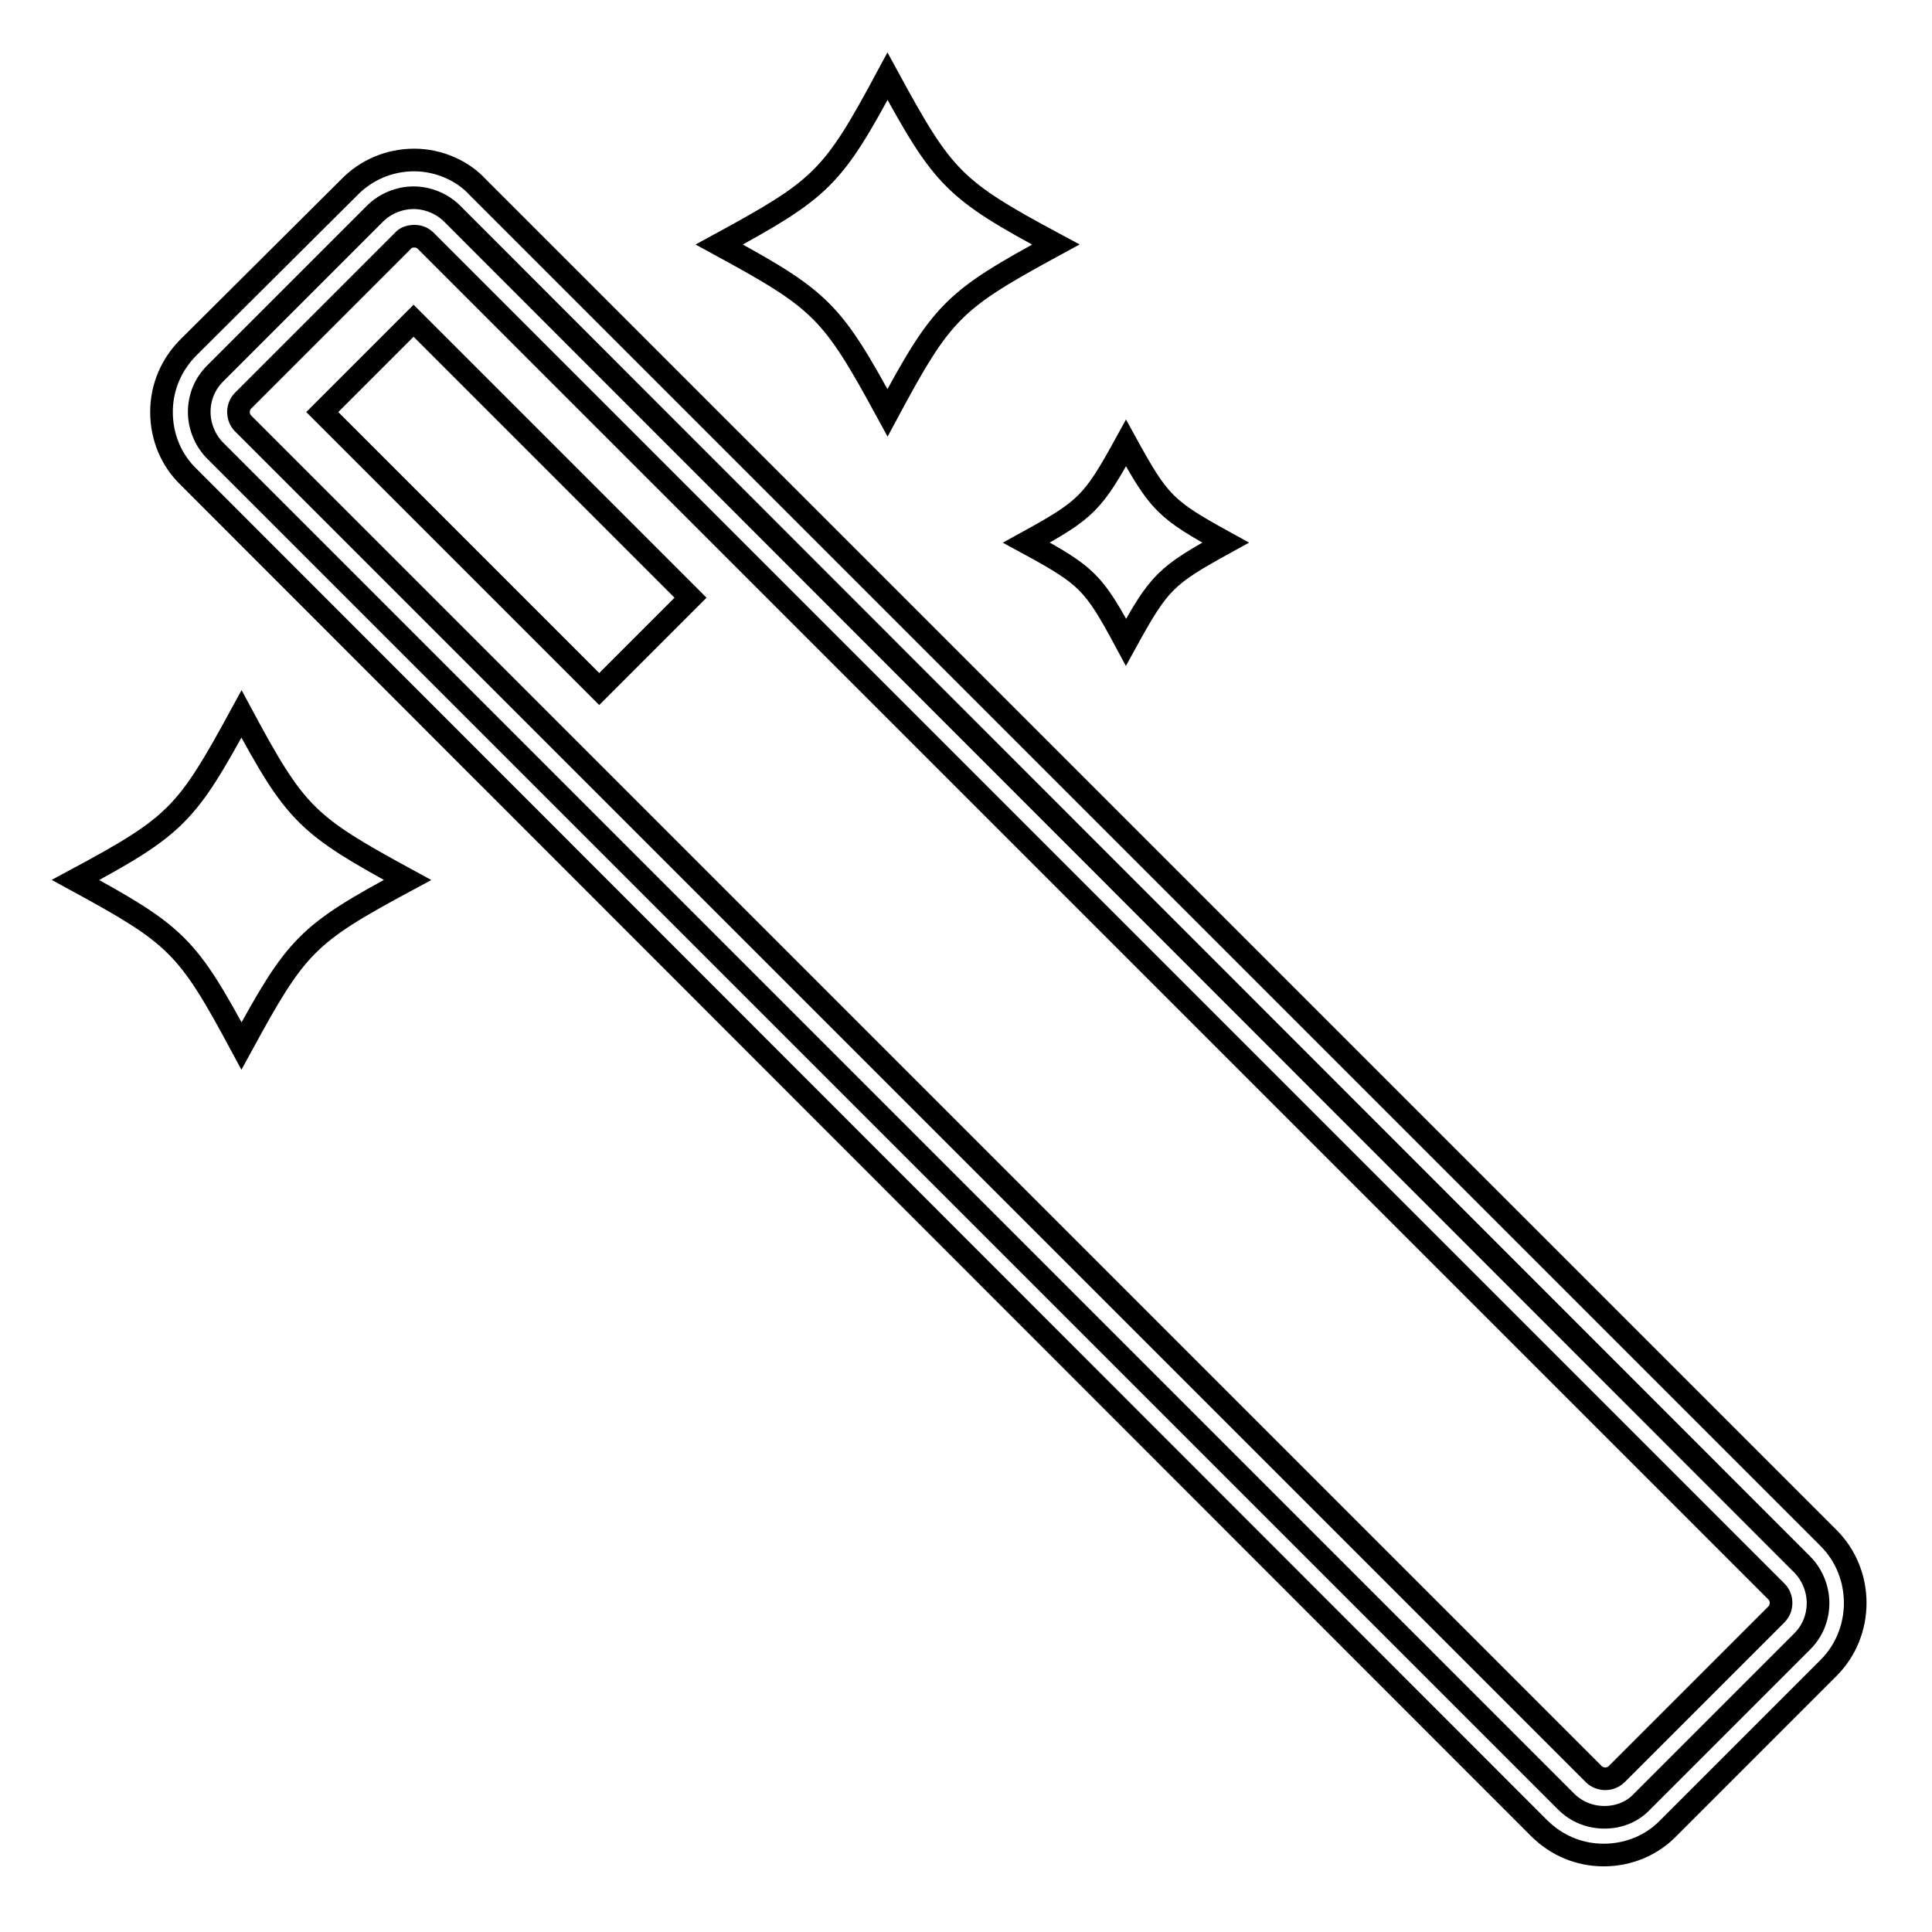
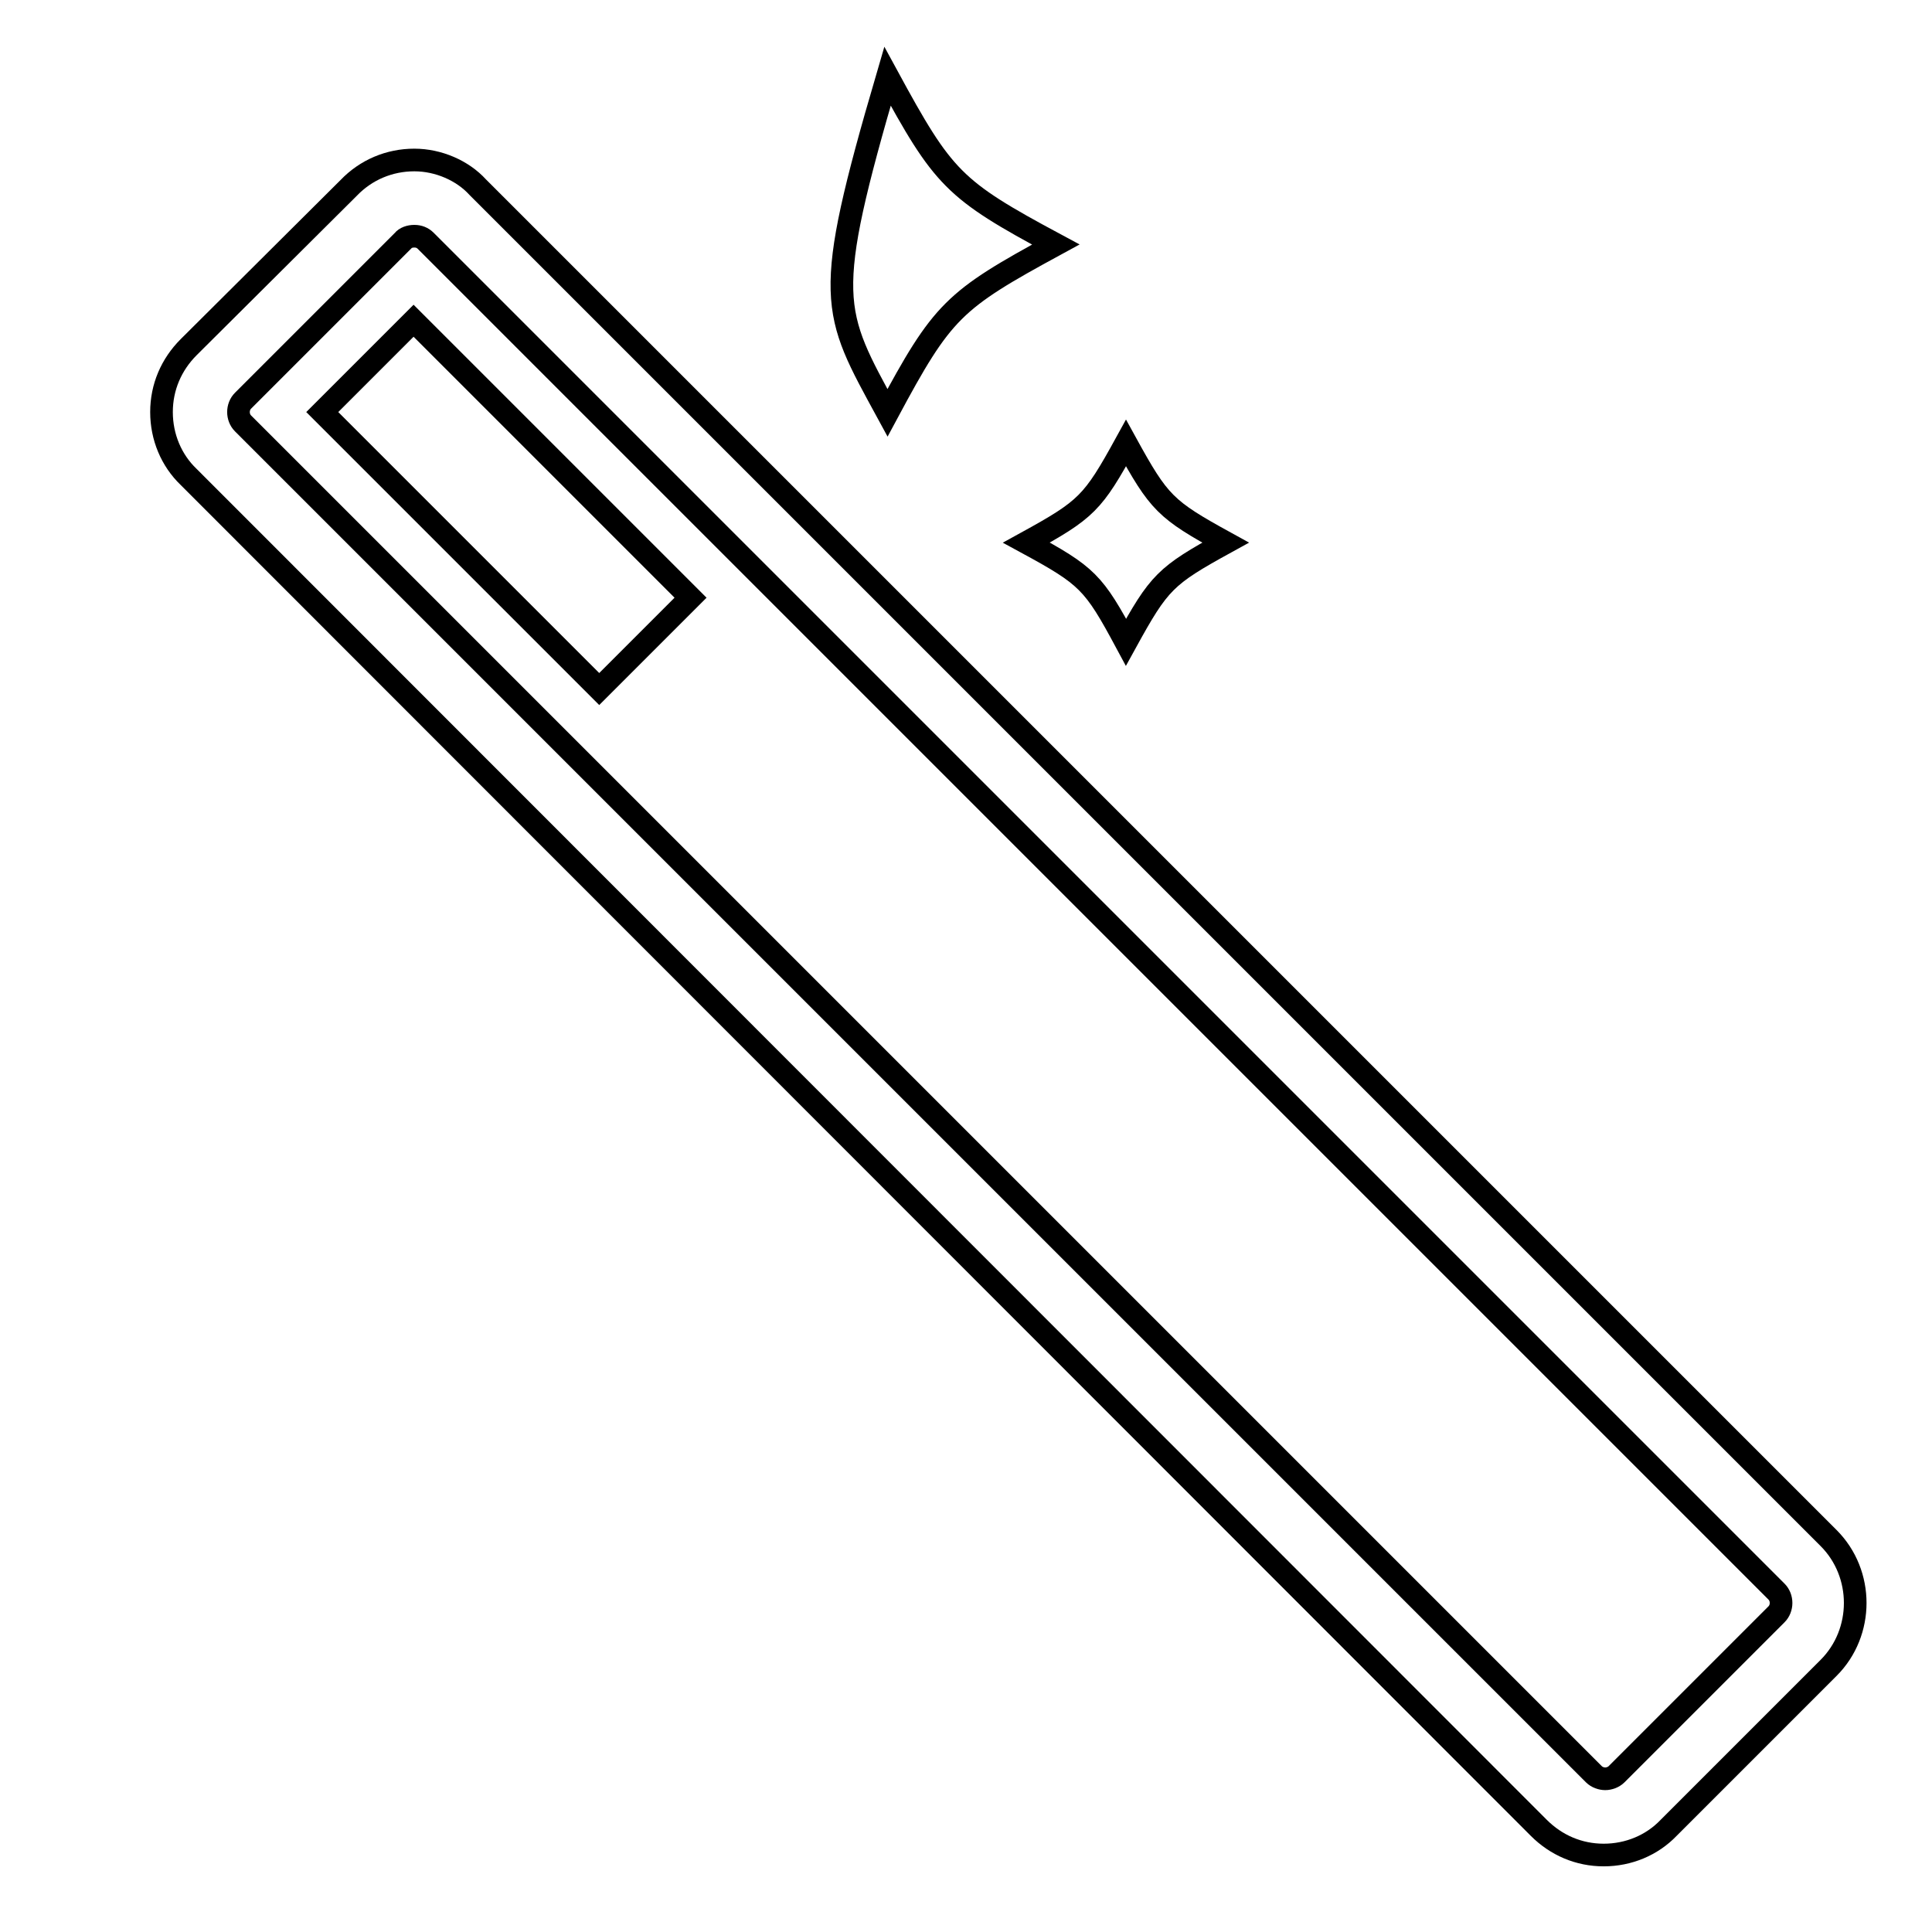
<svg xmlns="http://www.w3.org/2000/svg" version="1.1" x="0px" y="0px" viewBox="0 0 256 256" enable-background="new 0 0 256 256" xml:space="preserve">
  <g>
    <g>
-       <path stroke-width="3" fill-opacity="0" stroke="#000000" d="M212.6,240.8c-1.9,0-3.7-0.7-5.1-2.1l-179-179c-1.3-1.3-2.1-3.2-2.1-5.1c0-1.9,0.7-3.7,2.1-5.1l21.2-21.2c1.3-1.3,3.2-2.1,5.1-2.1c1.9,0,3.8,0.8,5.1,2.1l178.9,179c1.3,1.3,2.1,3.2,2.1,5.1c0,1.9-0.7,3.7-2.1,5.1l-21.2,21.2C216.3,240.1,214.5,240.8,212.6,240.8z" />
      <path stroke-width="3" fill-opacity="0" stroke="#000000" d="M54.9,31.3c0.6,0,1.1,0.2,1.5,0.6l179,179c0.8,0.8,0.8,2.2,0,3l-21.2,21.2c-0.4,0.4-1,0.6-1.5,0.6s-1.1-0.2-1.5-0.6l-179-179c-0.8-0.8-0.8-2.2,0-3l21.2-21.2C53.7,31.5,54.3,31.3,54.9,31.3 M54.9,21.2c-3.3,0-6.4,1.3-8.7,3.7L25,46c-2.3,2.3-3.6,5.3-3.6,8.6c0,3.3,1.3,6.4,3.6,8.6l178.9,179c2.3,2.3,5.3,3.6,8.6,3.6s6.4-1.3,8.6-3.6l21.2-21.2c4.7-4.7,4.7-12.5,0-17.2l-179-179C61.3,22.6,58.1,21.2,54.9,21.2L54.9,21.2z" />
      <path stroke-width="3" fill-opacity="0" stroke="#000000" d="M54.8,42.5l36.7,36.7L79.4,91.3L42.7,54.6L54.8,42.5z" />
-       <path stroke-width="3" fill-opacity="0" stroke="#000000" d="M117.6,54.7c7.3-13.6,8.7-14.9,22.3-22.3c-13.6-7.3-14.9-8.7-22.3-22.3c-7.3,13.6-8.7,14.9-22.3,22.3C108.9,39.8,110.2,41.1,117.6,54.7z" />
-       <path stroke-width="3" fill-opacity="0" stroke="#000000" d="M32,138.6c7.3-13.4,8.6-14.8,22-22c-13.4-7.3-14.8-8.6-22-22c-7.3,13.4-8.6,14.8-22,22C23.4,123.9,24.8,125.2,32,138.6z" />
+       <path stroke-width="3" fill-opacity="0" stroke="#000000" d="M117.6,54.7c7.3-13.6,8.7-14.9,22.3-22.3c-13.6-7.3-14.9-8.7-22.3-22.3C108.9,39.8,110.2,41.1,117.6,54.7z" />
      <path stroke-width="3" fill-opacity="0" stroke="#000000" d="M149.2,85.1c4.4-8,5.2-8.8,13.2-13.2c-8-4.4-8.8-5.2-13.2-13.2c-4.4,8-5.2,8.8-13.2,13.2C144.1,76.3,144.9,77.1,149.2,85.1z" />
    </g>
  </g>
</svg>